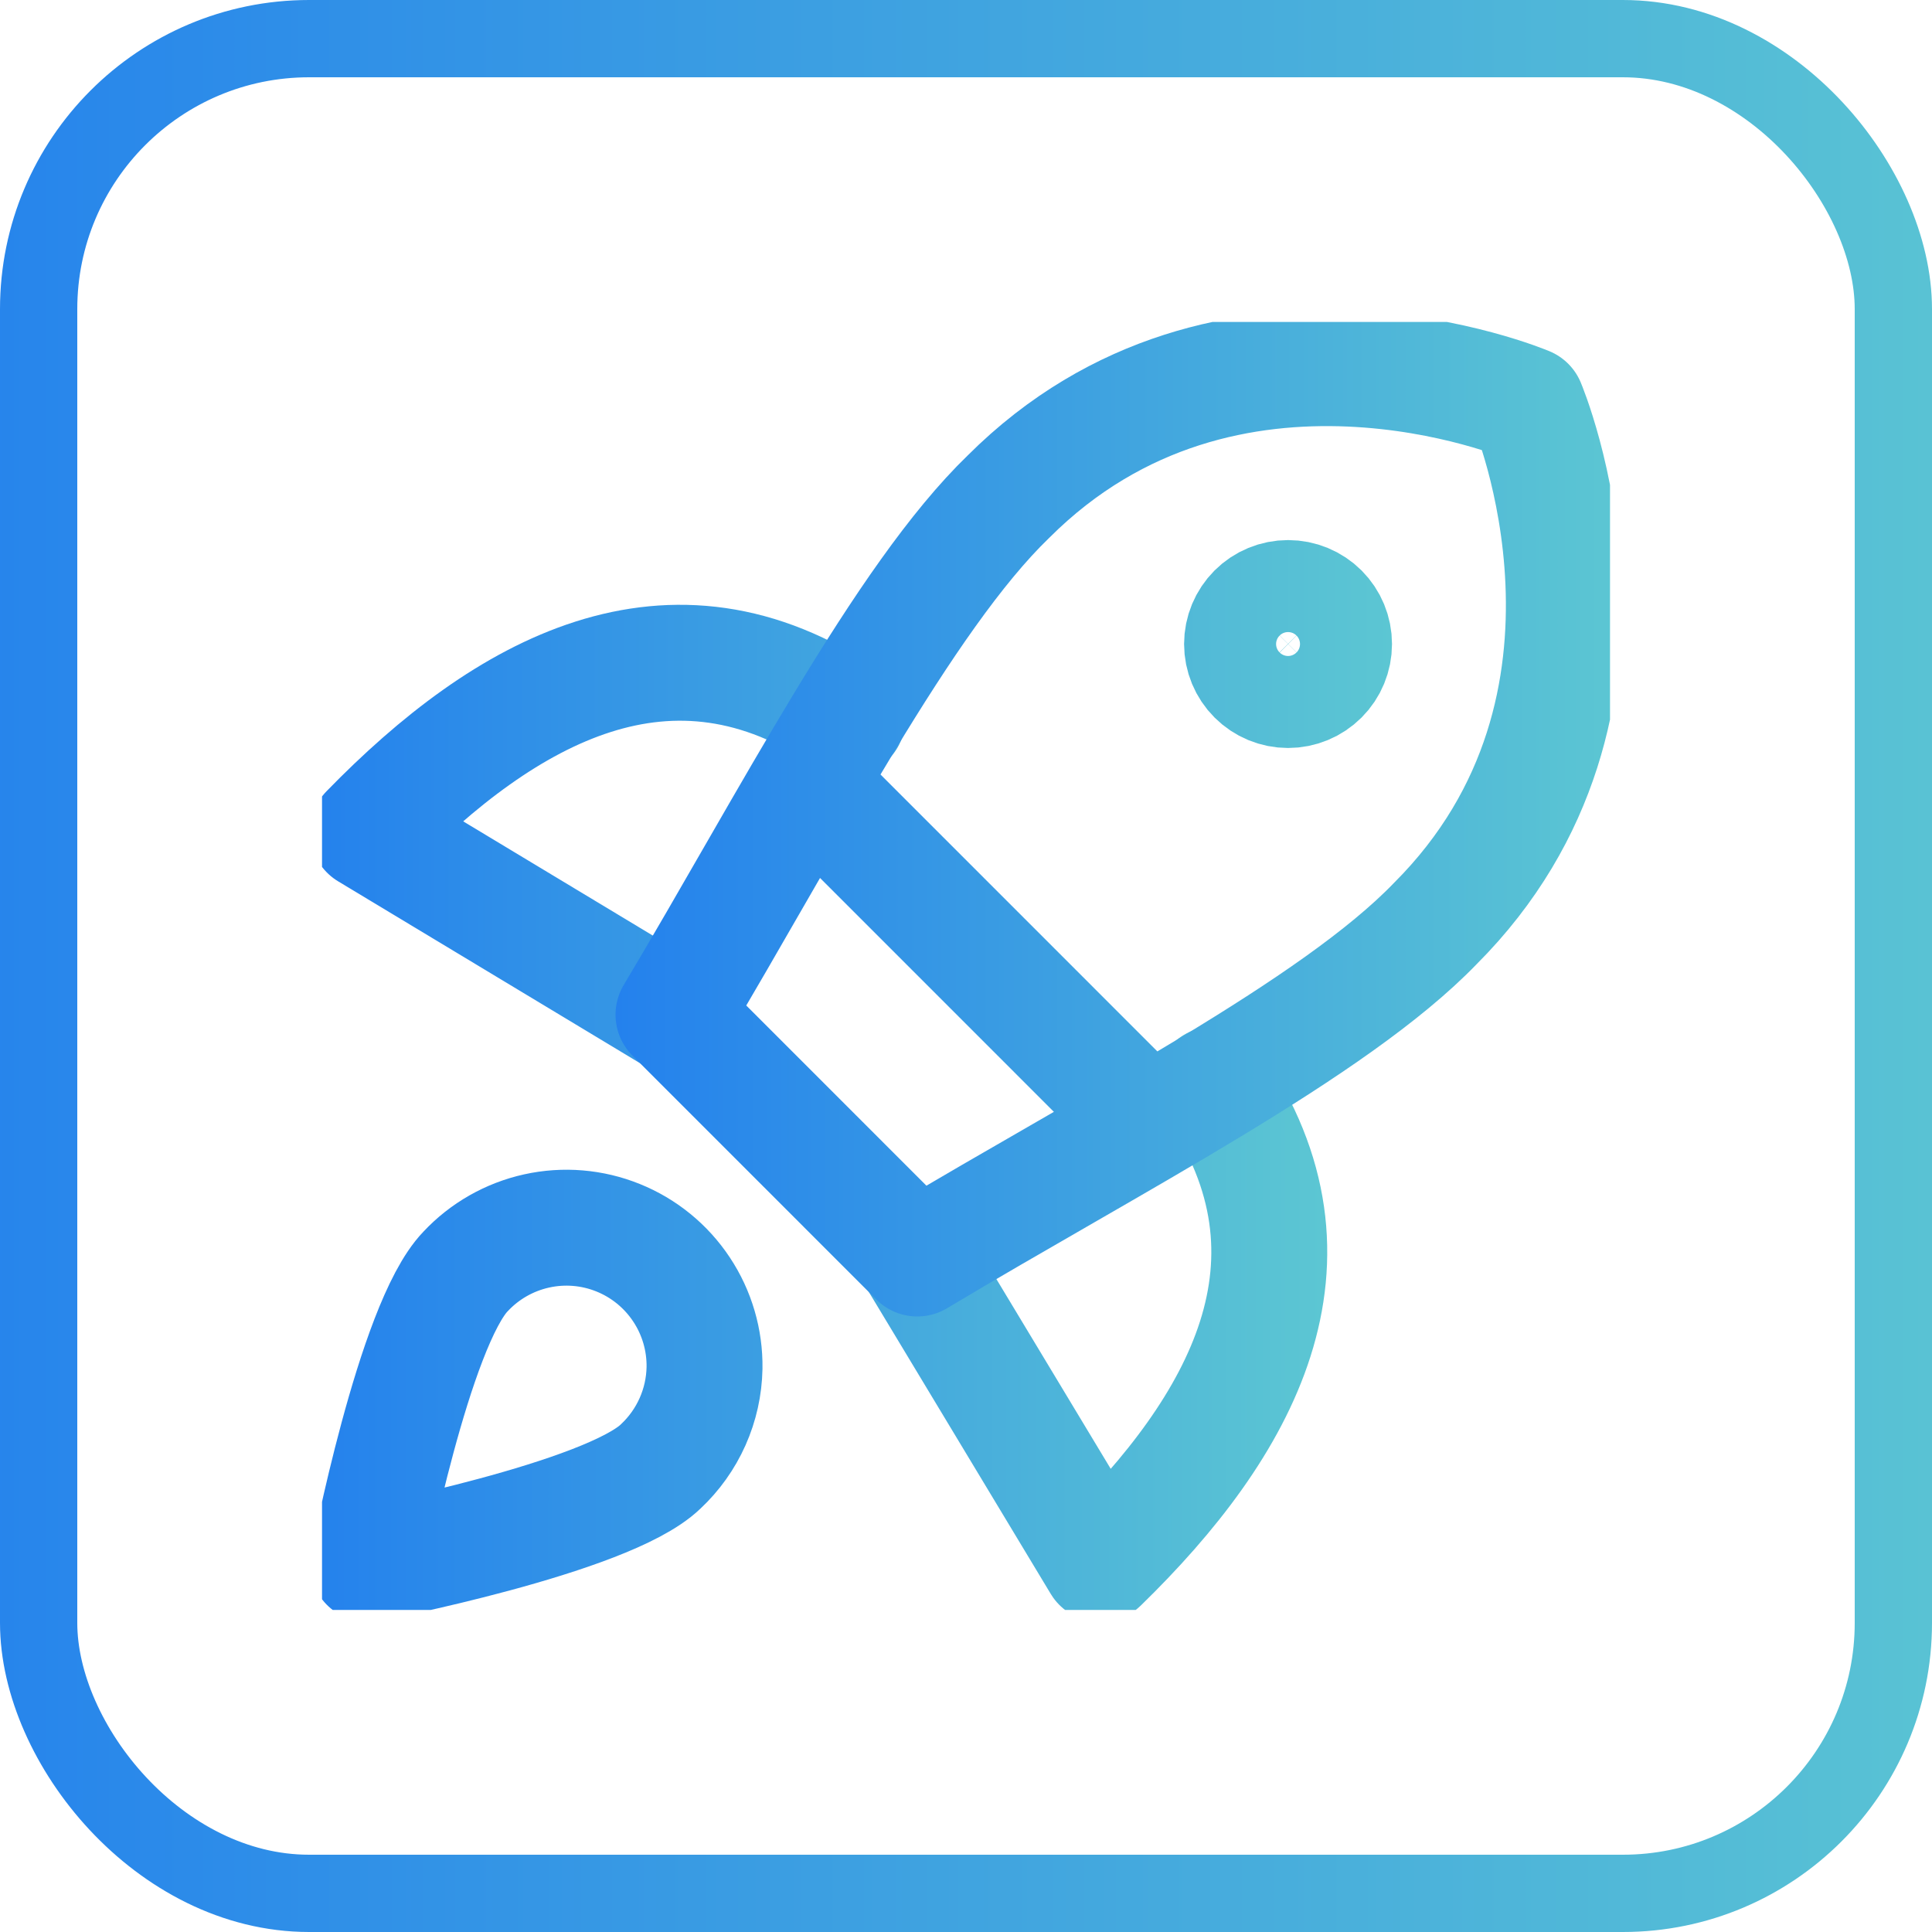
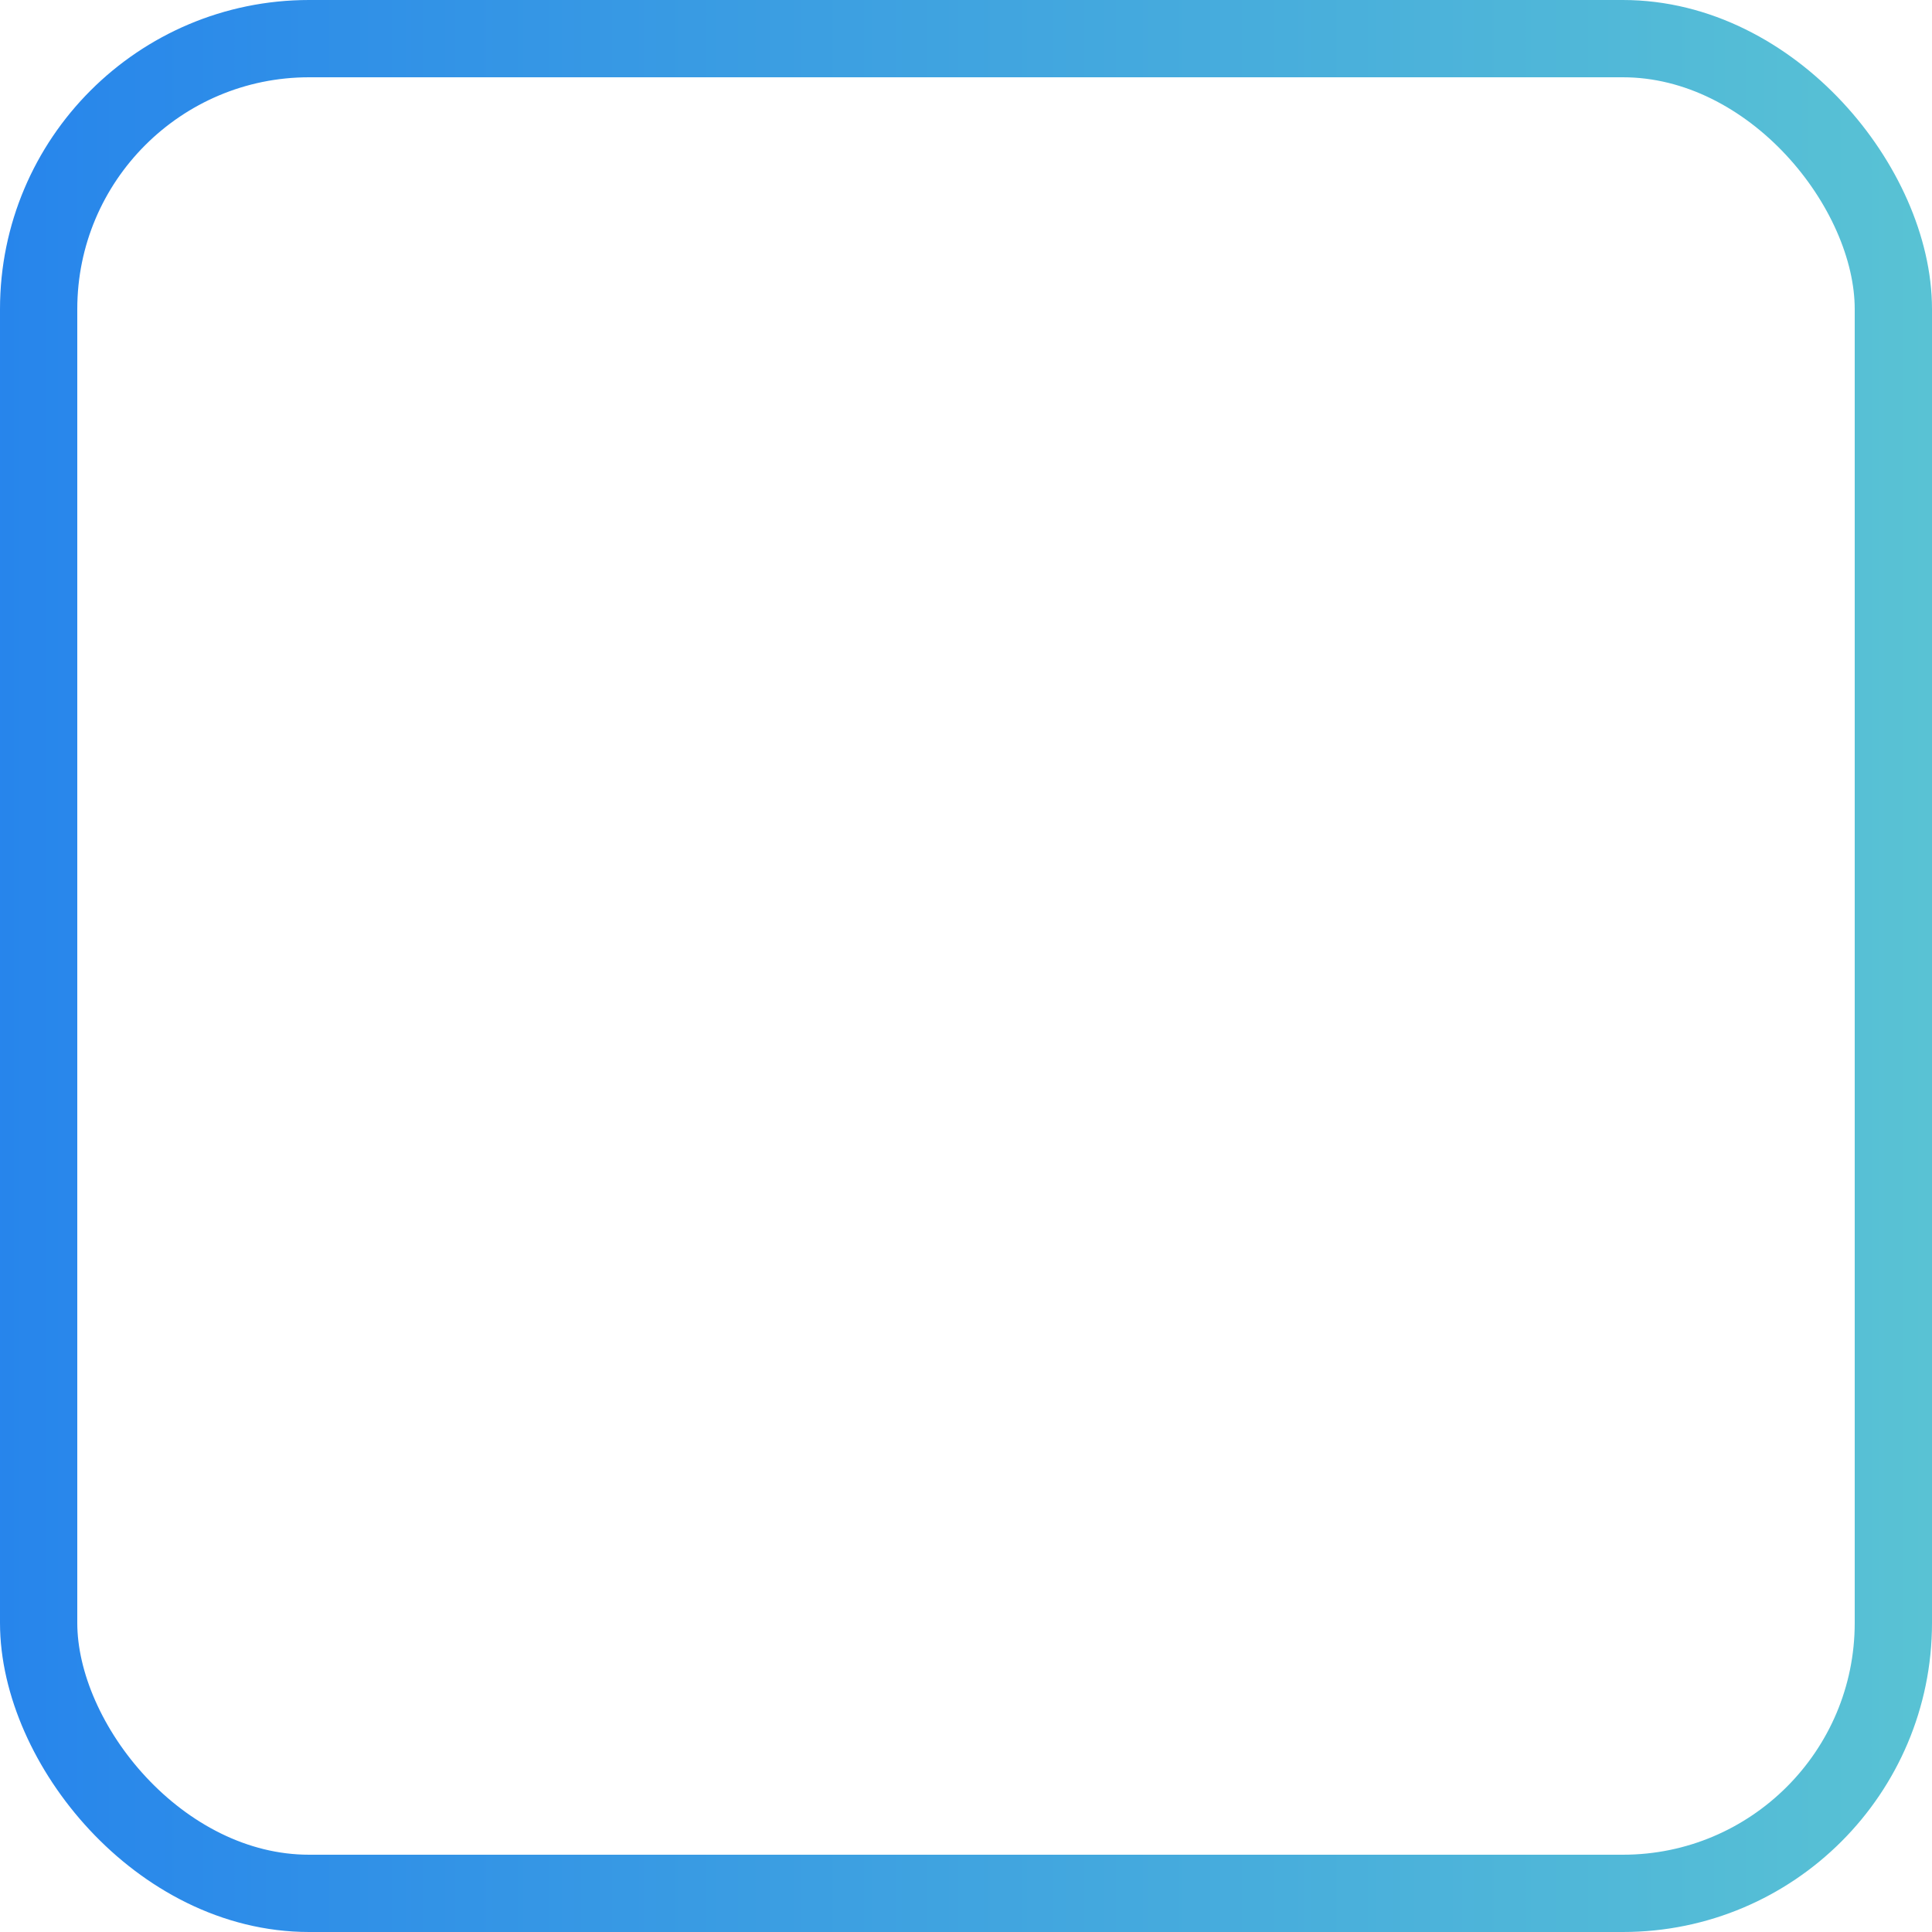
<svg xmlns="http://www.w3.org/2000/svg" width="50" height="50" viewBox="0 0 50 50" fill="none">
  <rect x="1" y="1" width="48" height="48" rx="7" stroke="url(#paint0_linear_17401_37059)" stroke-width="2" />
  <g clip-path="url(#clip0_17401_37059)">
-     <path d="M21.93 18.595C17.359 15.476 13.097 17.857 9.525 21.524L17.43 26.286M31.406 28.072C34.525 32.643 32.144 36.905 28.478 40.476L23.716 32.572" stroke="url(#paint1_linear_17401_37059)" stroke-width="3" stroke-linecap="round" stroke-linejoin="round" />
    <path d="M20.906 20.284L29.715 29.094M17.43 26.26L23.739 32.57C28.787 29.546 34.525 26.618 37.144 23.903C42.811 18.237 39.525 10.475 39.525 10.475C39.525 10.475 31.763 7.189 26.096 12.856C23.382 15.475 20.43 21.237 17.43 26.26Z" stroke="url(#paint2_linear_17401_37059)" stroke-width="3" stroke-linecap="round" stroke-linejoin="round" />
-     <path d="M33.335 17.858C33.651 17.858 33.953 17.732 34.177 17.509C34.4 17.286 34.525 16.983 34.525 16.667C34.525 16.351 34.4 16.049 34.177 15.825C33.953 15.602 33.651 15.477 33.335 15.477C33.019 15.477 32.716 15.602 32.493 15.825C32.27 16.049 32.144 16.351 32.144 16.667C32.144 16.983 32.27 17.286 32.493 17.509C32.716 17.732 33.019 17.858 33.335 17.858ZM17.097 37.953C15.716 39.286 9.525 40.477 9.525 40.477C9.525 40.477 10.716 34.286 12.049 32.905C12.542 32.378 13.183 32.013 13.888 31.857C14.593 31.701 15.328 31.762 15.998 32.033C16.667 32.303 17.239 32.77 17.637 33.371C18.037 33.973 18.244 34.681 18.233 35.403C18.224 35.882 18.119 36.354 17.924 36.792C17.729 37.23 17.447 37.626 17.097 37.953Z" stroke="url(#paint3_linear_17401_37059)" stroke-width="3" stroke-linecap="round" stroke-linejoin="round" />
  </g>
  <defs>
    <linearGradient id="paint0_linear_17401_37059" x1="-39.157" y1="28.438" x2="56.175" y2="28.438" gradientUnits="userSpaceOnUse">
      <stop stop-color="#0055FE" />
      <stop offset="1" stop-color="#5FCAD1" />
    </linearGradient>
    <linearGradient id="paint1_linear_17401_37059" x1="-8.74" y1="30.418" x2="35.73" y2="30.418" gradientUnits="userSpaceOnUse">
      <stop stop-color="#0055FE" />
      <stop offset="1" stop-color="#5FCAD1" />
    </linearGradient>
    <linearGradient id="paint2_linear_17401_37059" x1="-0.616" y1="22.633" x2="43.318" y2="22.633" gradientUnits="userSpaceOnUse">
      <stop stop-color="#0055FE" />
      <stop offset="1" stop-color="#5FCAD1" />
    </linearGradient>
    <linearGradient id="paint3_linear_17401_37059" x1="-10.053" y1="29.695" x2="37.613" y2="29.695" gradientUnits="userSpaceOnUse">
      <stop stop-color="#0055FE" />
      <stop offset="1" stop-color="#5FCAD1" />
    </linearGradient>
    <clipPath id="clip0_17401_37059">
-       <rect width="33.333" height="33.333" fill="white" transform="translate(8.334 8.332)" />
-     </clipPath>
+       </clipPath>
  </defs>
</svg>